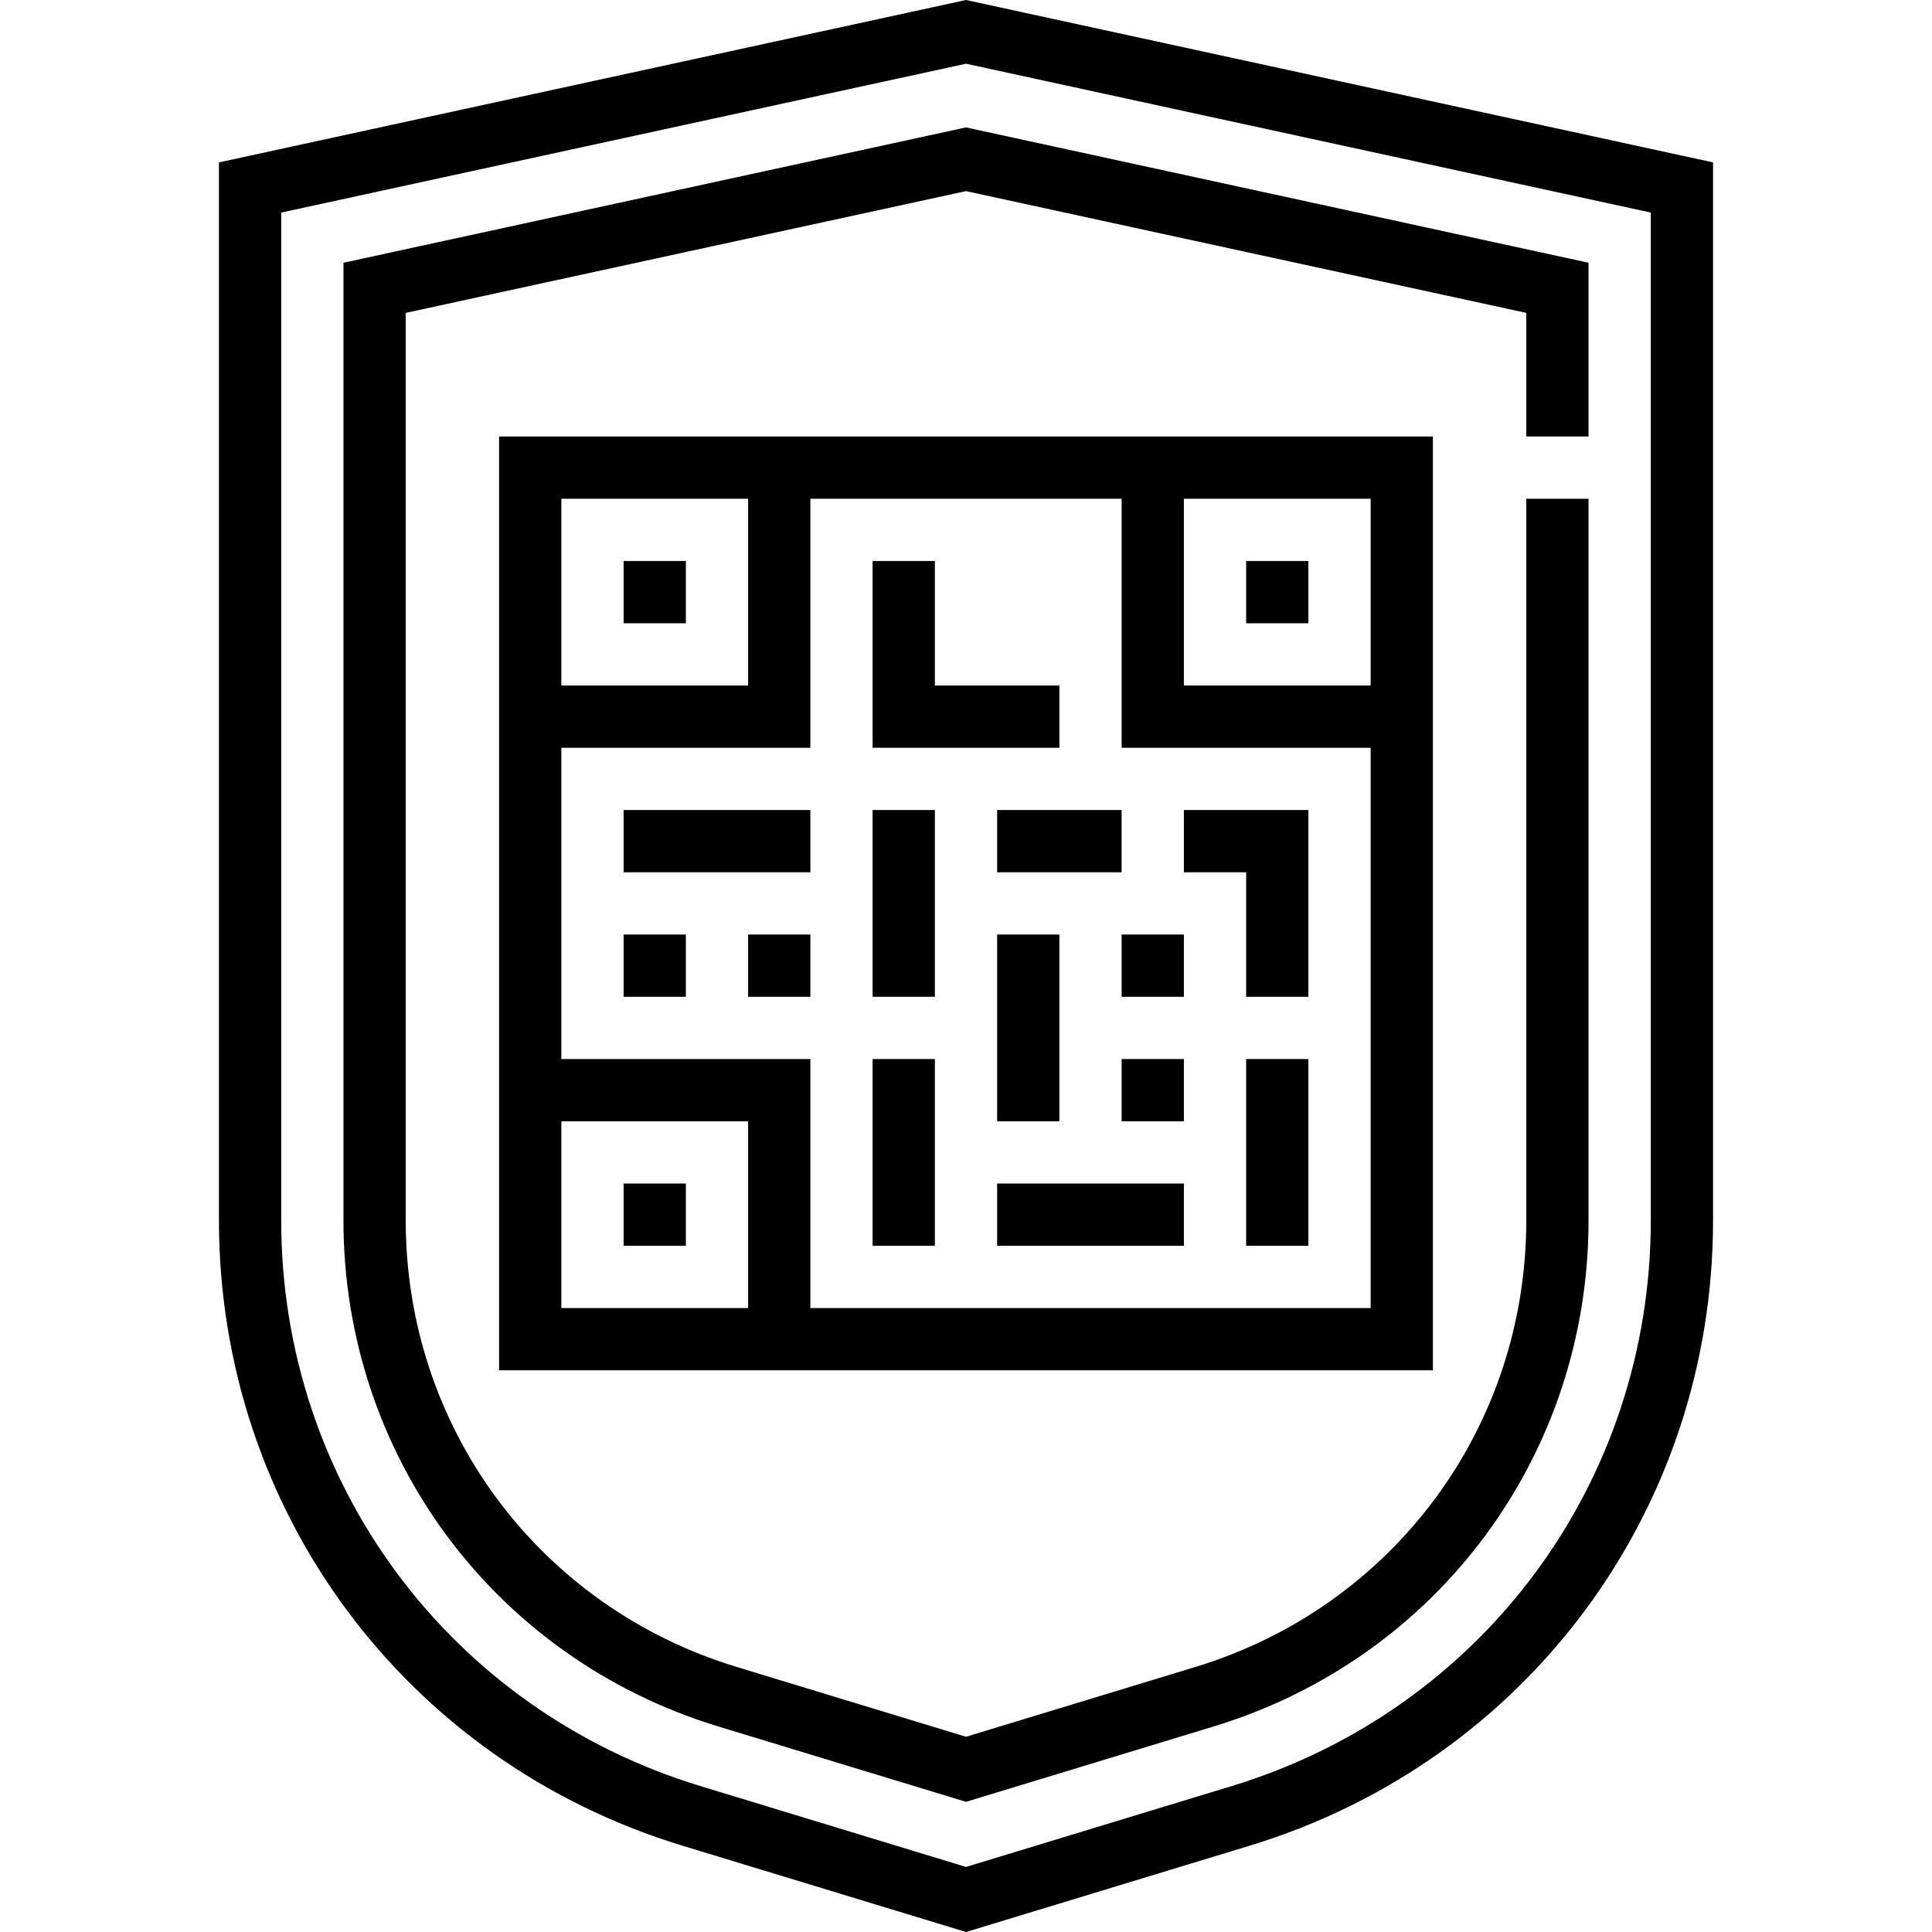
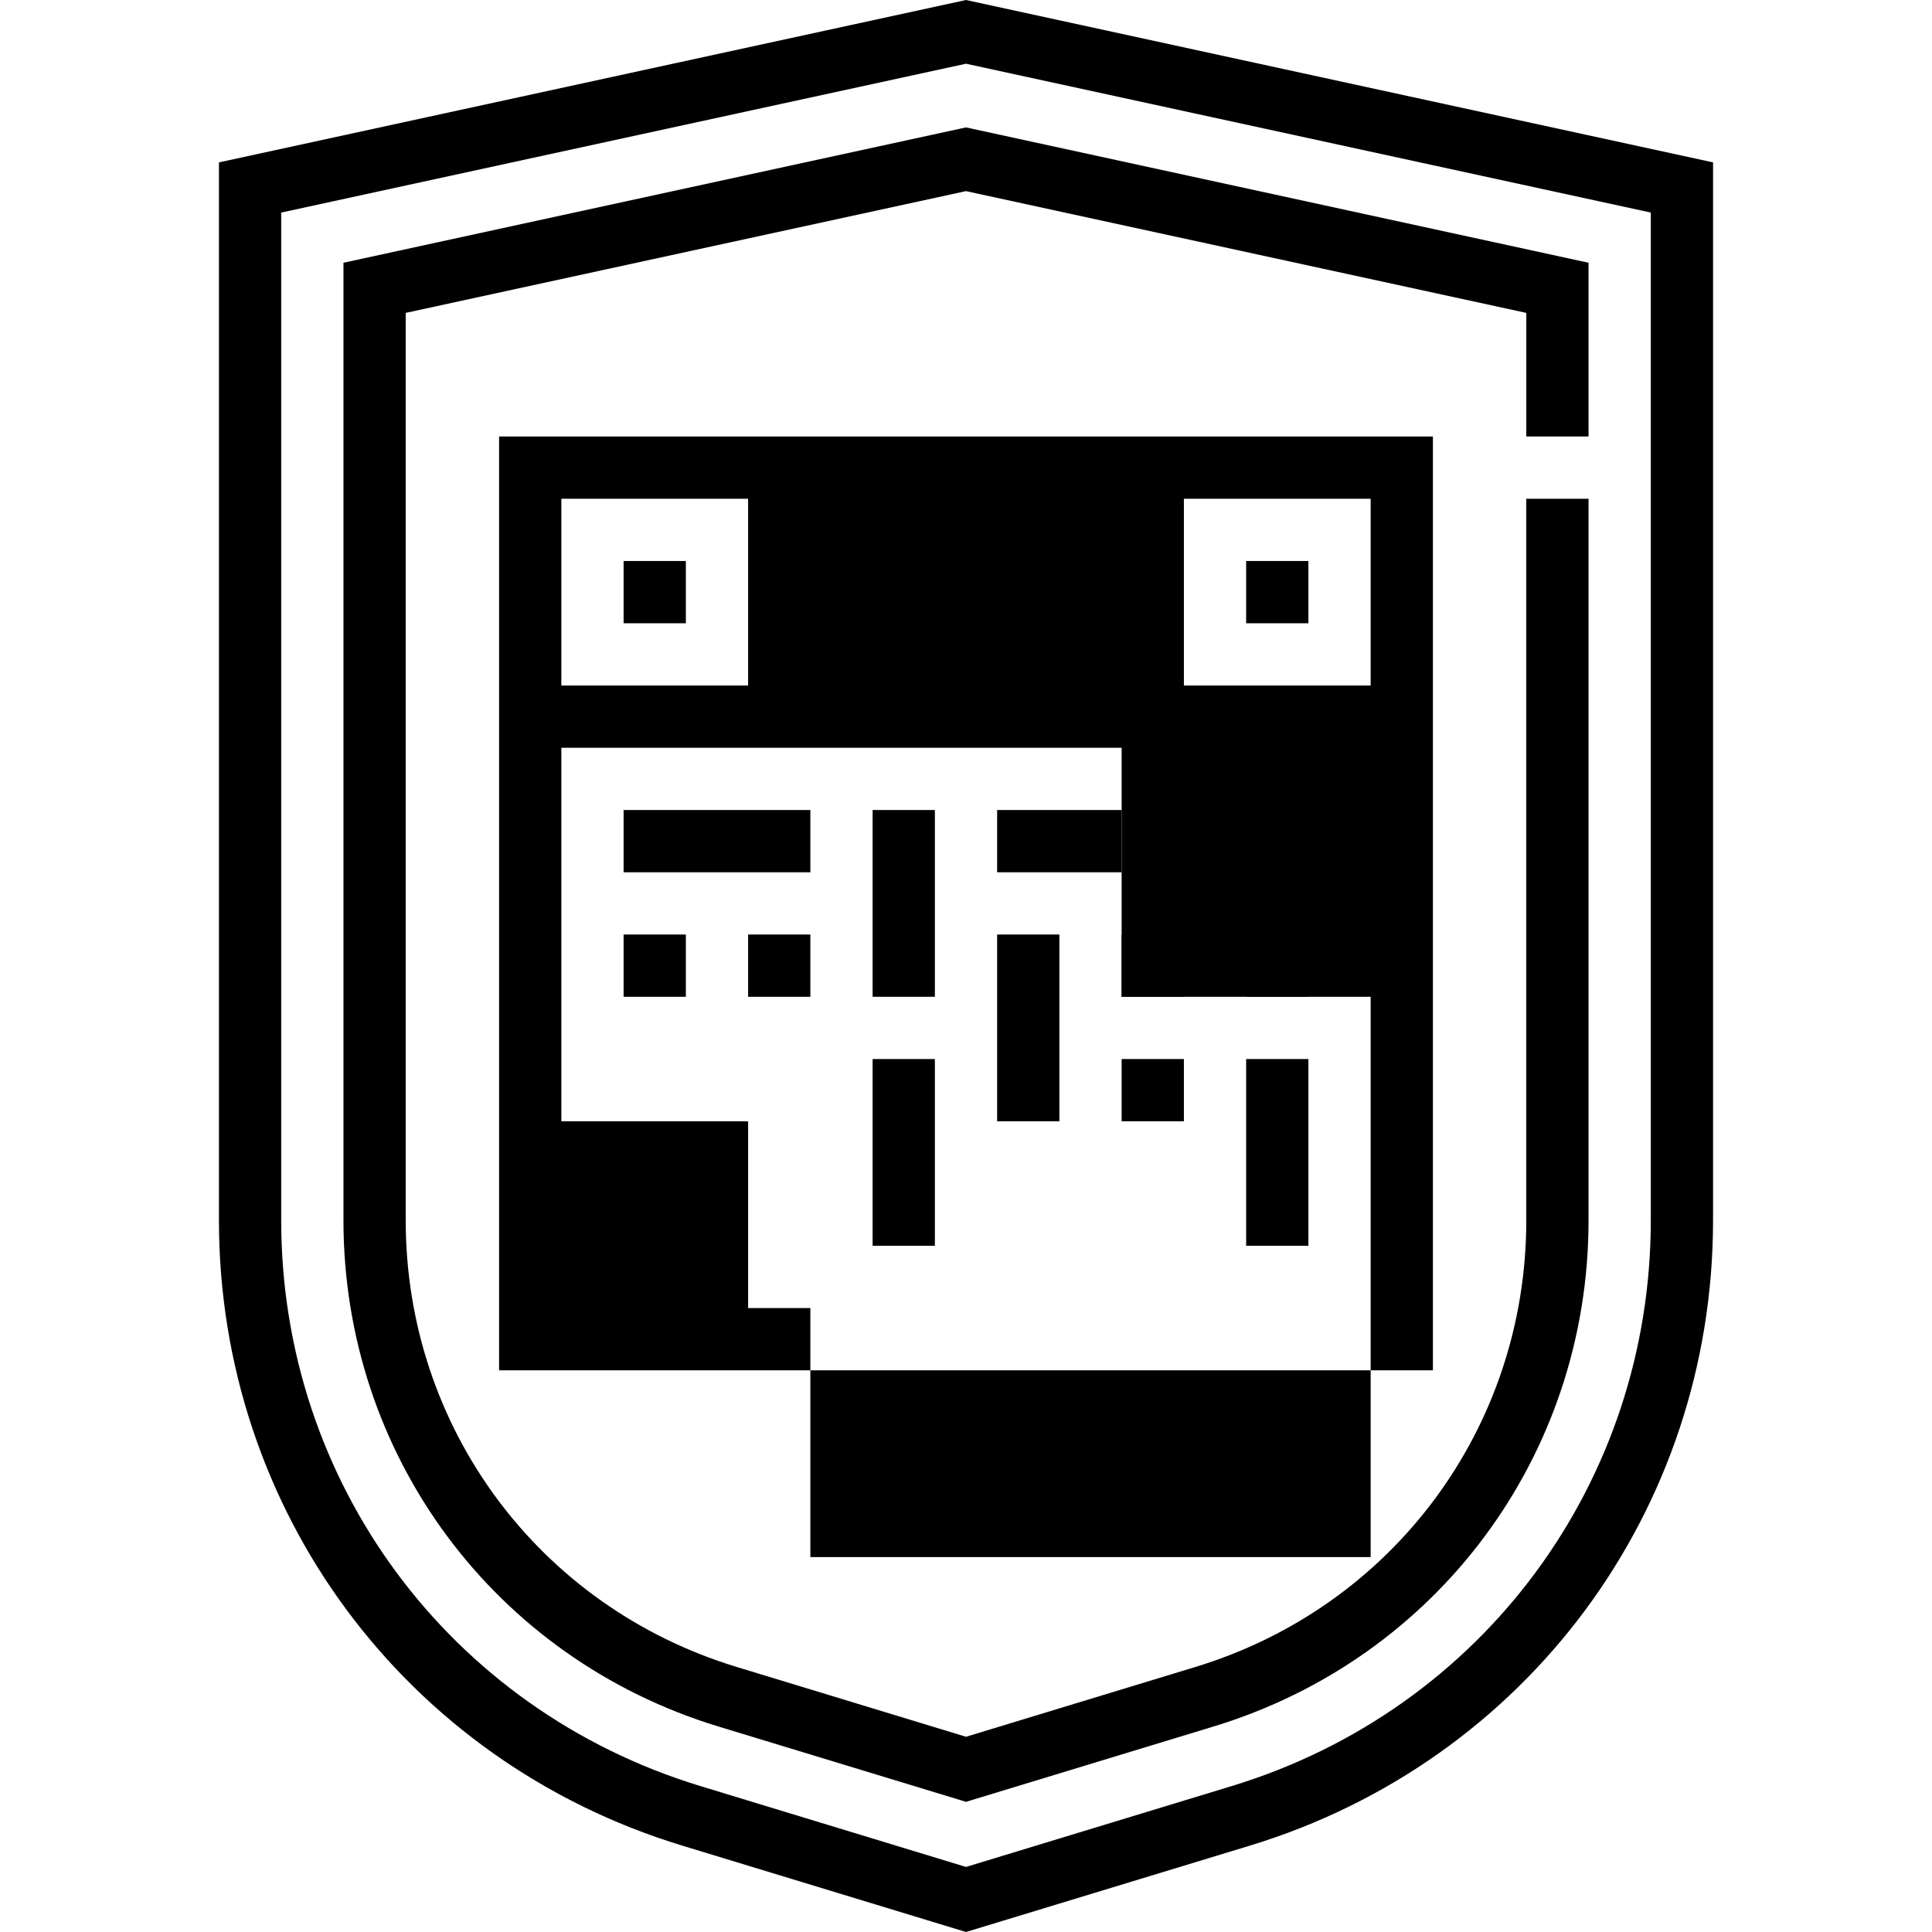
<svg xmlns="http://www.w3.org/2000/svg" version="1.1" style="" xml:space="preserve" width="496.544" height="496.544">
  <rect id="backgroundrect" width="100%" height="100%" x="0" y="0" fill="none" stroke="none" />
  <g class="currentLayer" style="">
    <title>Layer 1</title>
    <g id="svg_1" class="" fill="#000000" fill-opacity="1">
      <g id="svg_2" fill="#000000" fill-opacity="1">
        <g id="svg_3" fill="#000000" fill-opacity="1">
-           <path d="M128.272,352.184h240v-240h-240V352.184z M304.272,128.184h48v48h-48V128.184z M144.272,128.184h48v48h-48V128.184z      M144.272,192.184h64v-64h80v64h64v144h-144v-64h-64V192.184z M144.272,288.184h48v48h-48V288.184z" id="svg_4" fill="#000000" fill-opacity="1" />
+           <path d="M128.272,352.184h240v-240h-240V352.184z M304.272,128.184h48v48h-48V128.184z M144.272,128.184h48v48h-48V128.184z      M144.272,192.184h64h80v64h64v144h-144v-64h-64V192.184z M144.272,288.184h48v48h-48V288.184z" id="svg_4" fill="#000000" fill-opacity="1" />
          <rect x="160.272" y="208.184" width="48" height="16" id="svg_5" fill="#000000" fill-opacity="1" />
          <rect x="320.272" y="144.184" width="16" height="16" id="svg_6" fill="#000000" fill-opacity="1" />
          <rect x="160.272" y="144.184" width="16" height="16" id="svg_7" fill="#000000" fill-opacity="1" />
          <rect x="160.272" y="304.184" width="16" height="16" id="svg_8" fill="#000000" fill-opacity="1" />
          <rect x="160.272" y="240.184" width="16" height="16" id="svg_9" fill="#000000" fill-opacity="1" />
          <rect x="192.272" y="240.184" width="16" height="16" id="svg_10" fill="#000000" fill-opacity="1" />
-           <polygon points="272.272,176.184 240.272,176.184 240.272,144.184 224.272,144.184 224.272,192.184 272.272,192.184    " id="svg_11" fill="#000000" fill-opacity="1" />
          <rect x="224.272" y="208.184" width="16" height="48" id="svg_12" fill="#000000" fill-opacity="1" />
          <rect x="224.272" y="272.184" width="16" height="48" id="svg_13" fill="#000000" fill-opacity="1" />
          <rect x="256.272" y="208.184" width="32" height="16" id="svg_14" fill="#000000" fill-opacity="1" />
          <polygon points="320.272,256.184 336.272,256.184 336.272,208.184 304.272,208.184 304.272,224.184 320.272,224.184    " id="svg_15" fill="#000000" fill-opacity="1" />
          <rect x="256.272" y="240.184" width="16" height="48" id="svg_16" fill="#000000" fill-opacity="1" />
-           <rect x="256.272" y="304.184" width="48" height="16" id="svg_17" fill="#000000" fill-opacity="1" />
          <rect x="288.272" y="240.184" width="16" height="16" id="svg_18" fill="#000000" fill-opacity="1" />
          <rect x="288.272" y="272.184" width="16" height="16" id="svg_19" fill="#000000" fill-opacity="1" />
          <rect x="320.272" y="272.184" width="16" height="48" id="svg_20" fill="#000000" fill-opacity="1" />
          <path d="M248.272,0l-192,41.736v271.896c0,74.456,47.856,139.04,119.088,160.72l72.912,22.192l72.912-22.184     c71.232-21.68,119.088-86.272,119.088-160.72V41.736L248.272,0z M424.272,313.64c0,67.36-43.296,125.8-107.744,145.408     l-68.256,20.776l-68.256-20.784C115.568,439.432,72.272,381,72.272,313.64V54.632l176-38.256l176,38.256V313.64z" id="svg_21" fill="#000000" fill-opacity="1" />
          <path d="M88.272,67.528V313.64c0,60.272,38.744,112.56,96.408,130.104l63.592,19.344l63.6-19.352     c57.656-17.536,96.4-69.824,96.4-130.096V128.184h-16V313.64c0,53.184-34.176,99.312-85.056,114.792l-58.944,17.936     l-58.936-17.944c-50.88-15.472-85.064-61.6-85.064-114.784V80.416l144-31.296l144,31.296v31.768h16V67.528l-160-34.784     L88.272,67.528z" id="svg_22" fill="#000000" fill-opacity="1" />
        </g>
      </g>
    </g>
    <g id="svg_23">
</g>
    <g id="svg_24">
</g>
    <g id="svg_25">
</g>
    <g id="svg_26">
</g>
    <g id="svg_27">
</g>
    <g id="svg_28">
</g>
    <g id="svg_29">
</g>
    <g id="svg_30">
</g>
    <g id="svg_31">
</g>
    <g id="svg_32">
</g>
    <g id="svg_33">
</g>
    <g id="svg_34">
</g>
    <g id="svg_35">
</g>
    <g id="svg_36">
</g>
    <g id="svg_37">
</g>
    <polyline fill="none" stroke="#000000" stroke-dashoffset="" fill-rule="nonzero" marker-start="" marker-mid="" marker-end="" id="svg_38" points="90.053,42.204 90.738,42.204 " style="color: rgb(0, 0, 0);" />
  </g>
</svg>